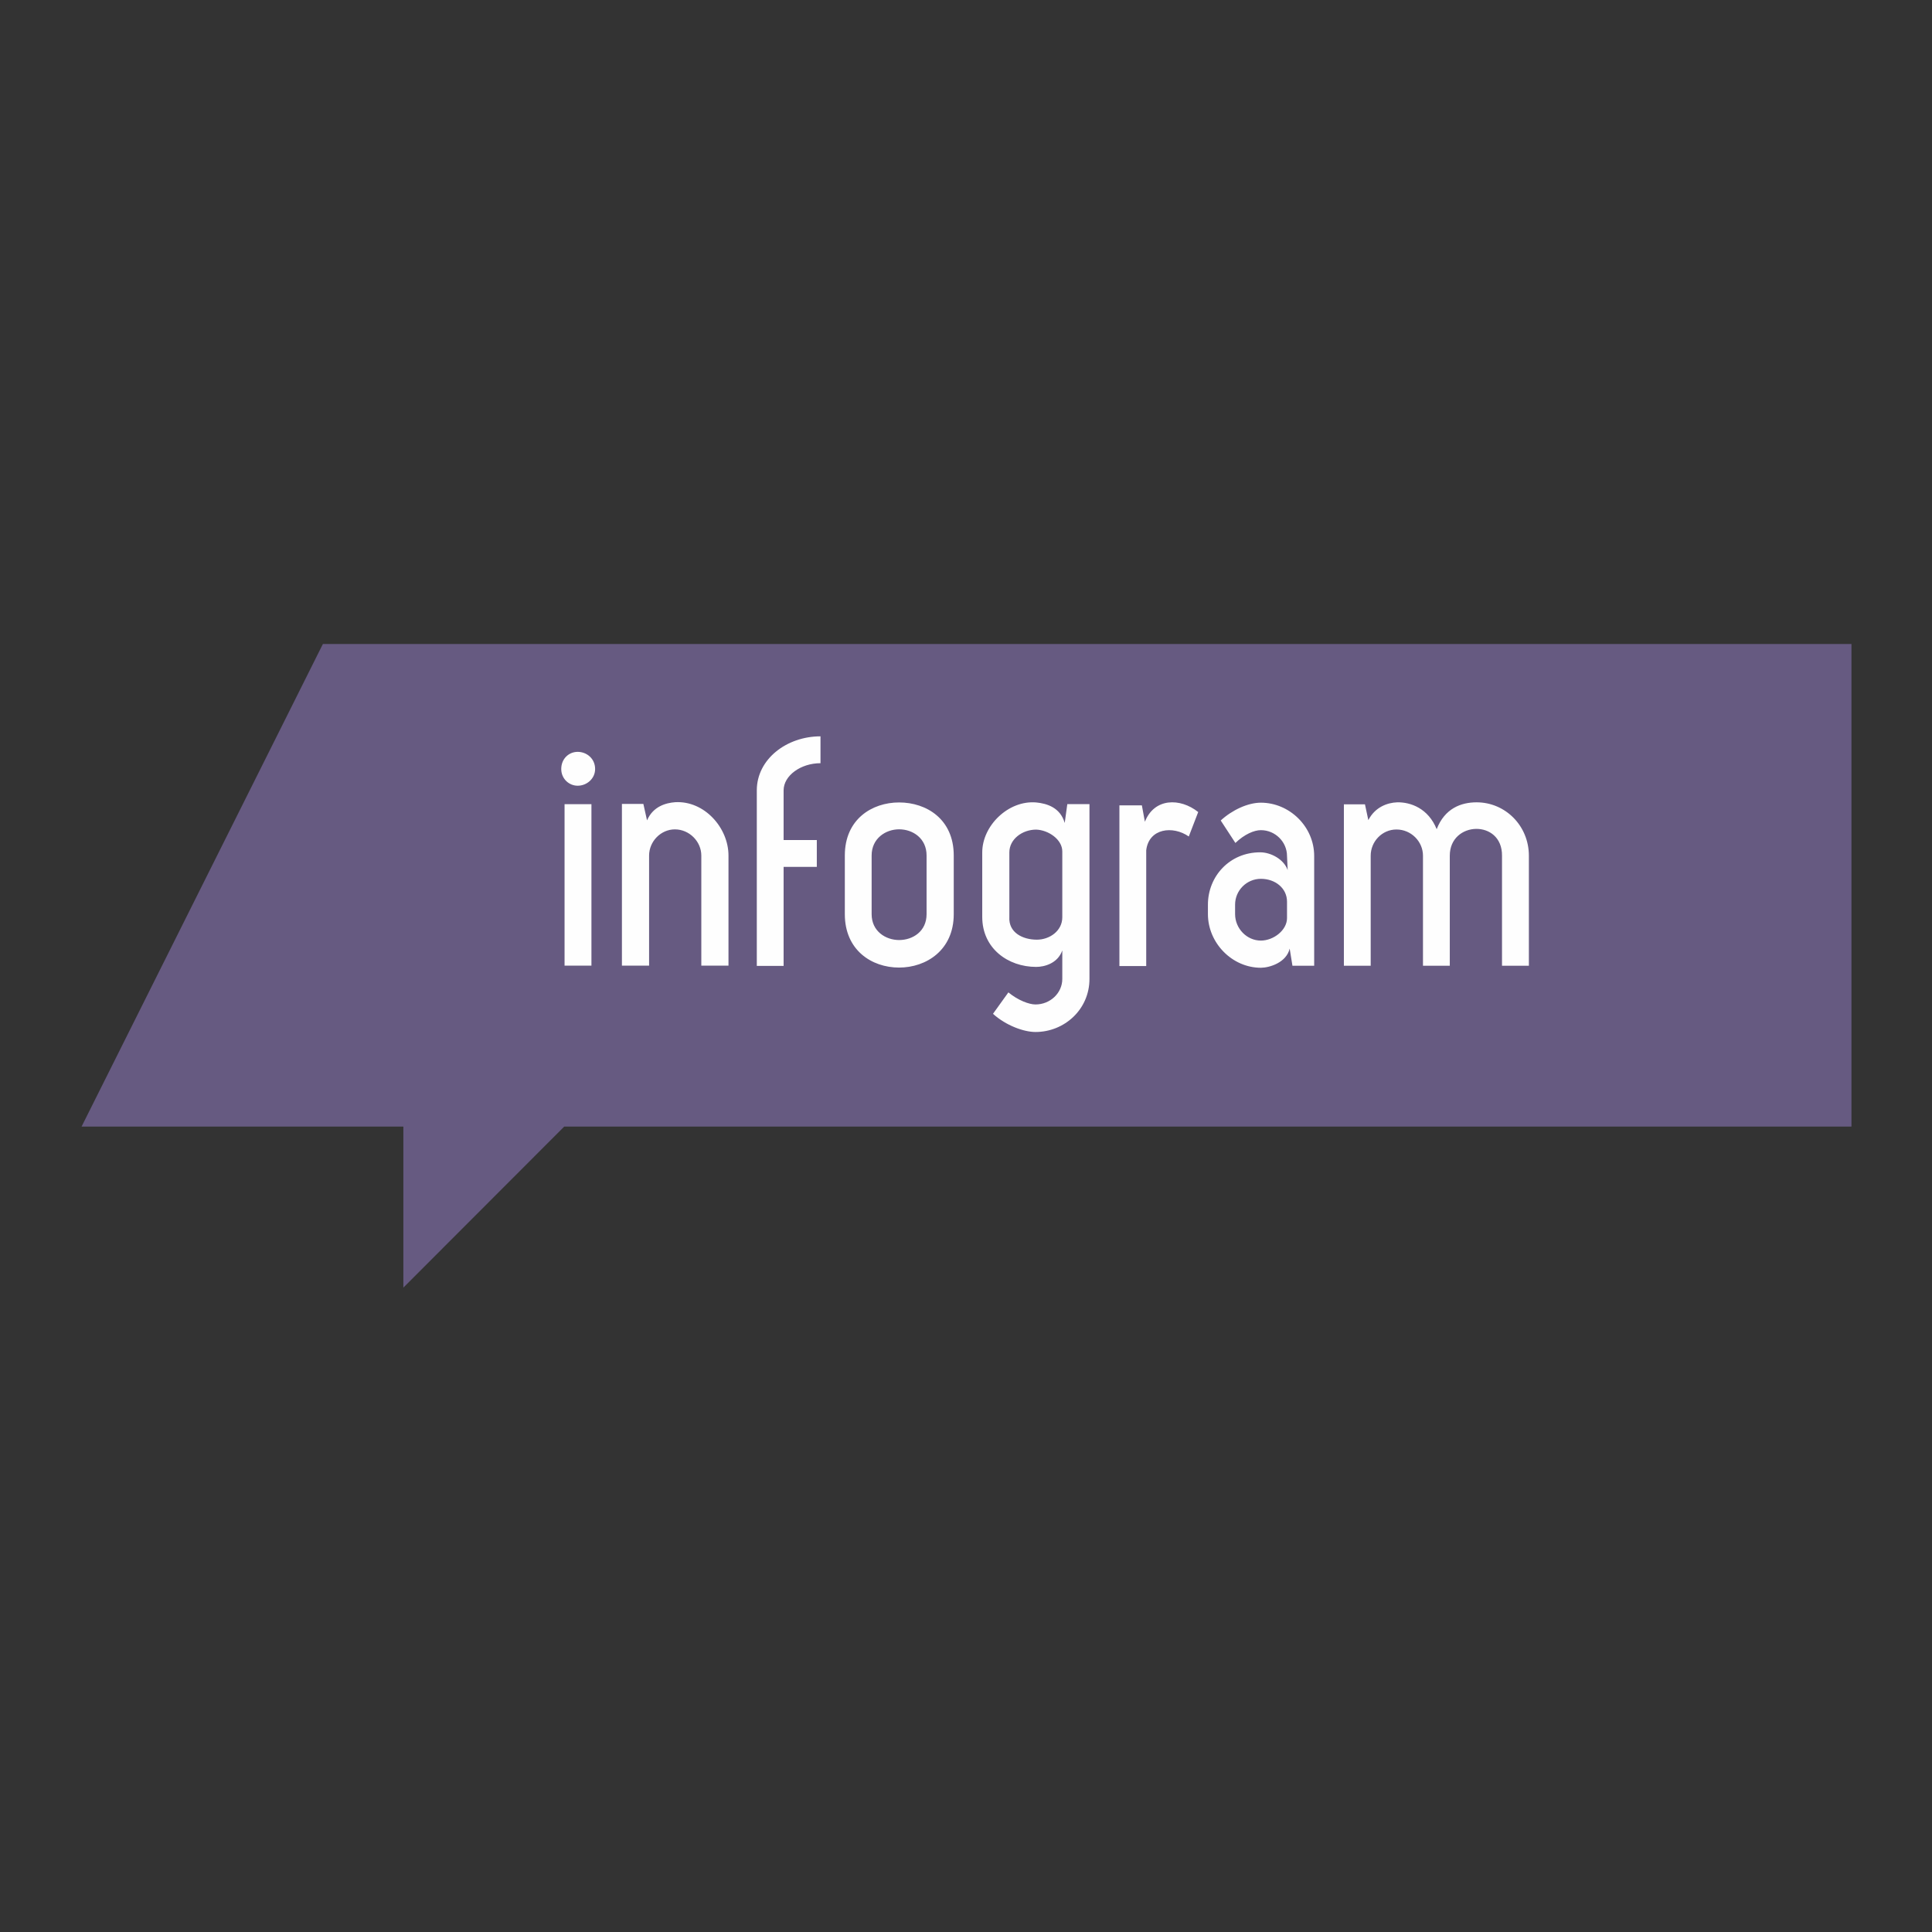
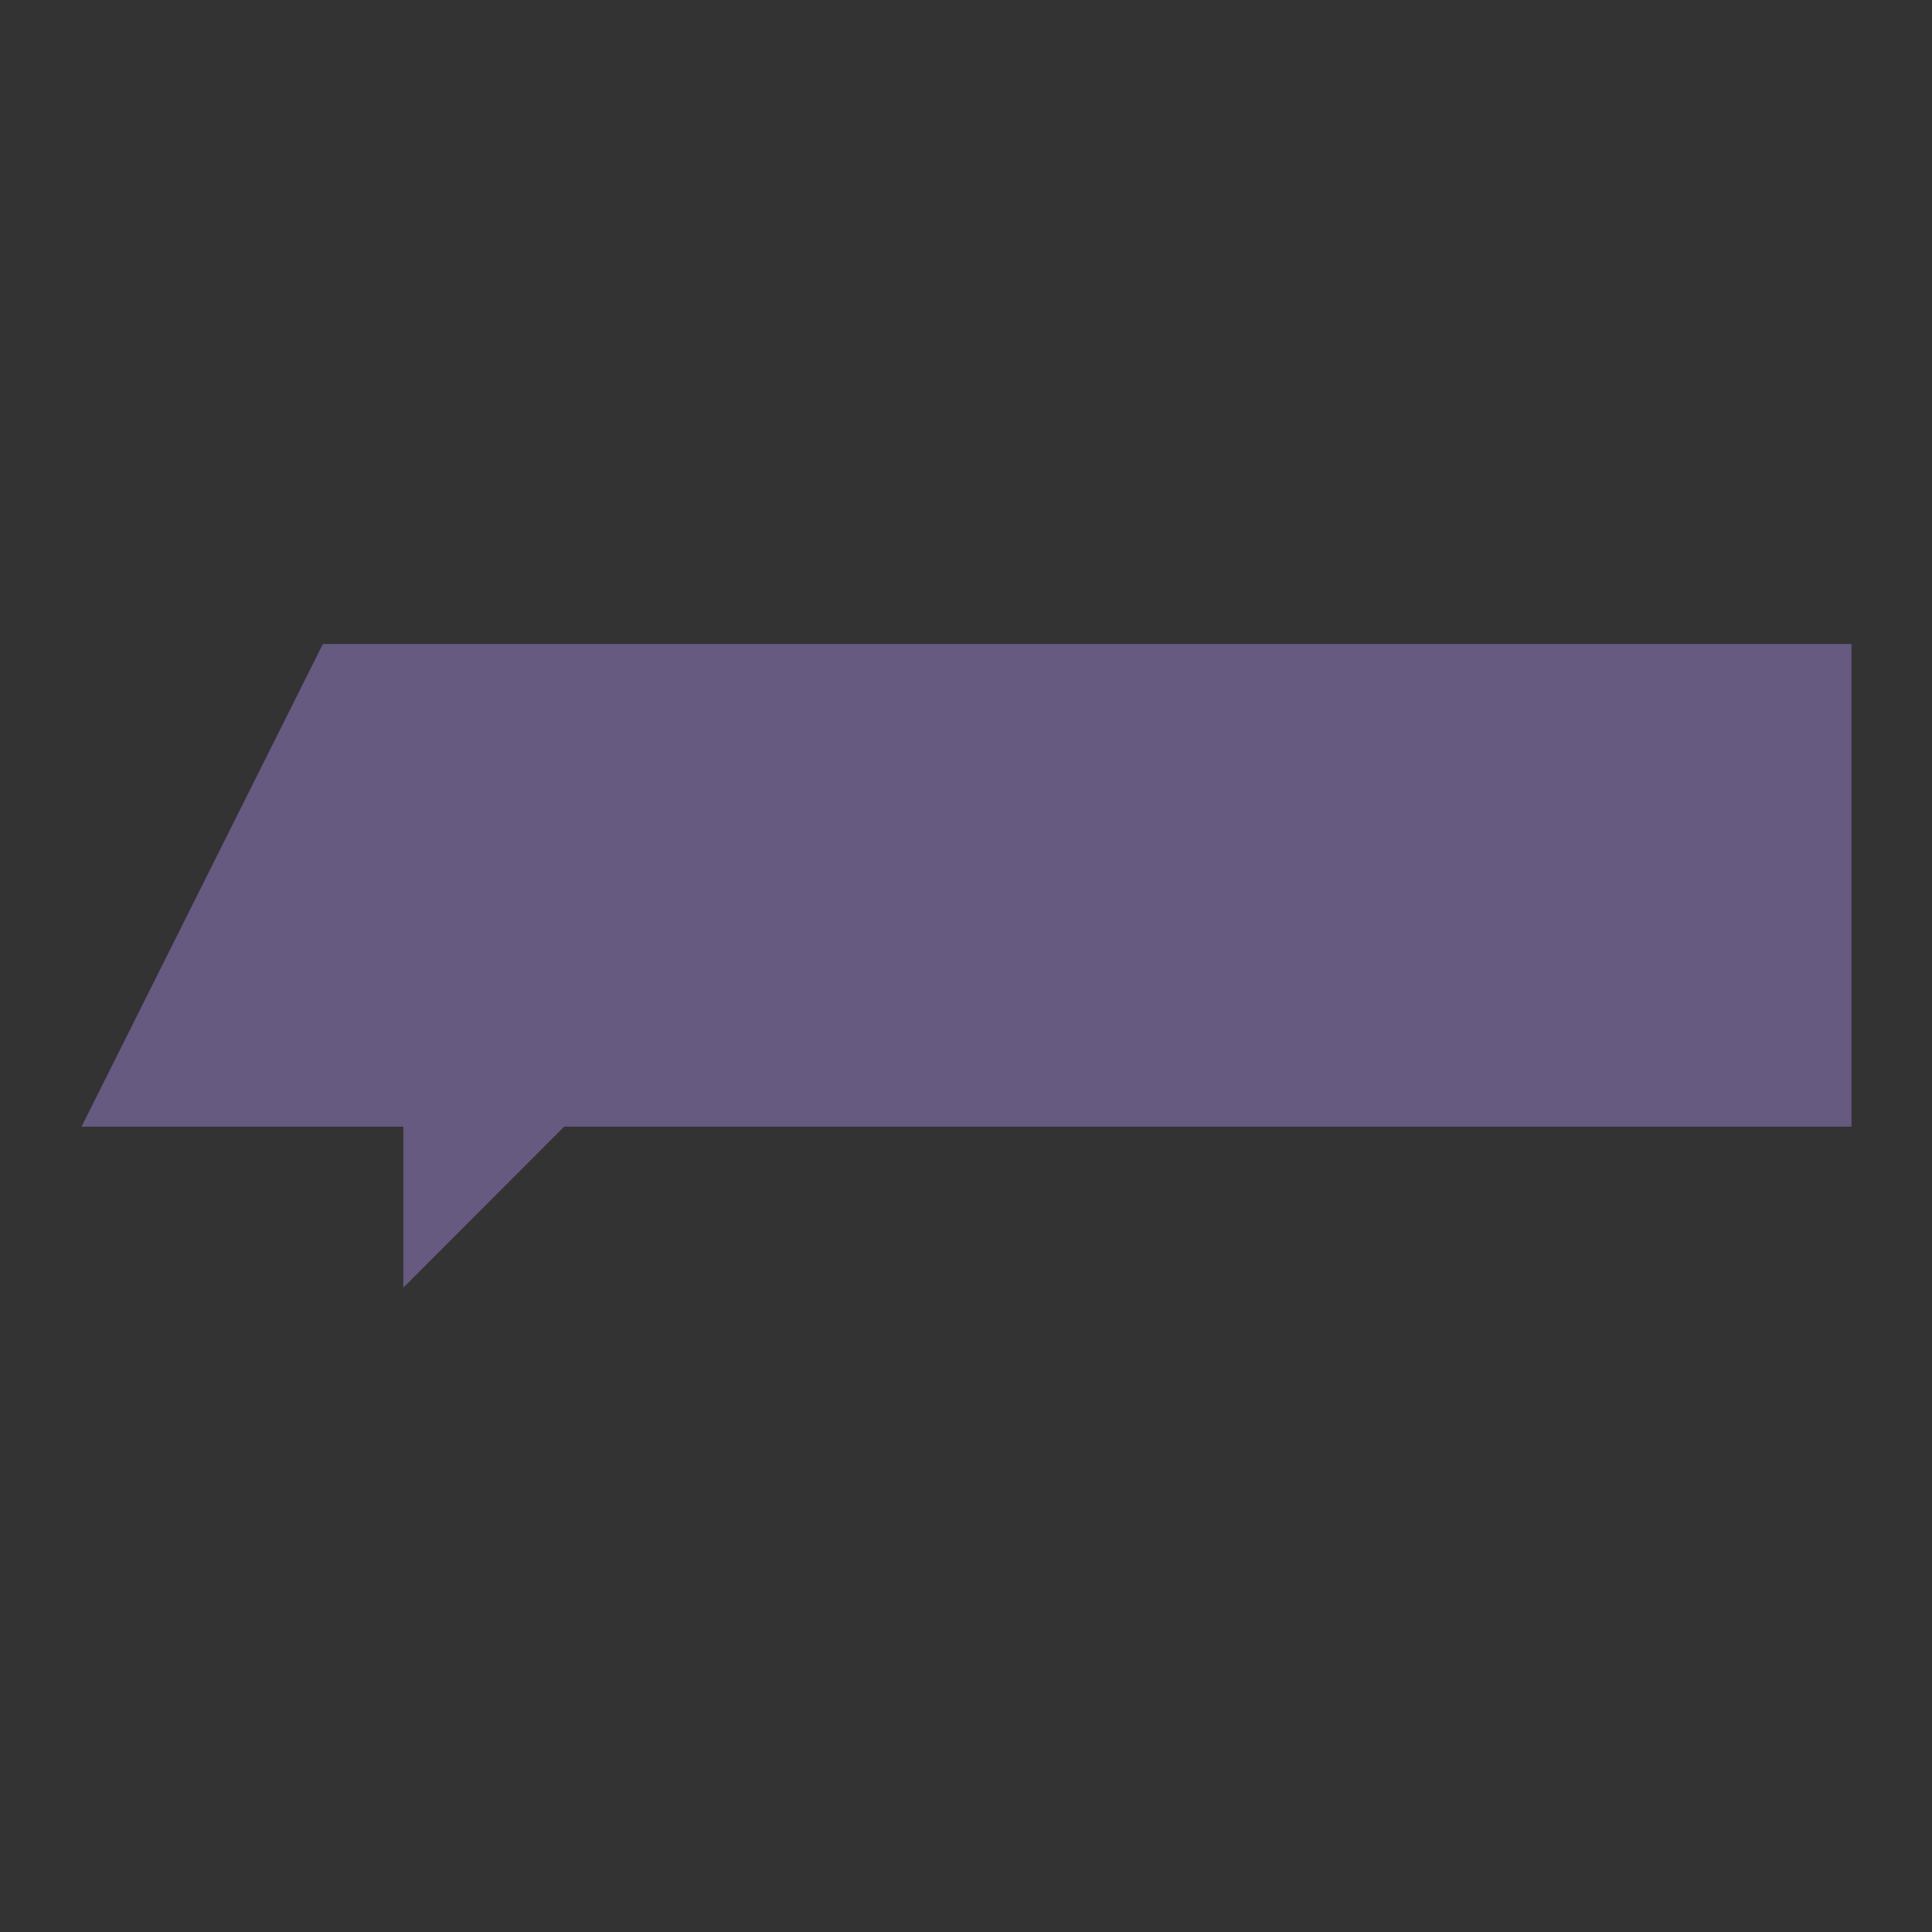
<svg xmlns="http://www.w3.org/2000/svg" width="32" height="32" viewBox="0 0 32 32" fill="none">
  <rect x="0" y="0" width="32" height="32" fill="#333333" stroke="none" />
  <path d="M6.681 18.66V21.327L9.345 18.66H30.666V10.667H5.348L1.351 18.66H6.681Z" fill="#665A81" />
-   <path d="M9.351 15.994H9.796V13.32H9.351L9.351 15.994ZM9.857 12.737C9.857 12.898 9.718 13.014 9.568 13.014C9.424 13.014 9.296 12.898 9.296 12.737C9.296 12.565 9.424 12.453 9.568 12.453C9.718 12.453 9.857 12.565 9.857 12.737ZM10.751 14.171V15.994H10.301V13.315H10.656L10.717 13.588C10.817 13.354 11.033 13.298 11.183 13.287C11.666 13.259 12.066 13.71 12.066 14.171V15.994H11.616V14.171C11.616 13.937 11.417 13.737 11.178 13.737C10.945 13.737 10.751 13.937 10.751 14.171H10.751ZM12.979 15.998H12.535V13.091C12.535 12.574 13.029 12.196 13.59 12.196V12.641C13.263 12.641 12.979 12.846 12.979 13.091V13.914H13.529V14.358H12.979V15.998ZM15.347 14.169C15.347 13.886 15.12 13.736 14.892 13.736C14.67 13.736 14.437 13.886 14.437 14.169V15.142C14.437 15.425 14.67 15.57 14.892 15.57C15.12 15.57 15.347 15.425 15.347 15.142L15.347 14.169ZM15.797 15.142C15.797 15.737 15.342 16.026 14.892 16.026C14.437 16.026 13.993 15.737 13.993 15.142V14.169C13.993 13.569 14.443 13.291 14.892 13.291C15.347 13.291 15.797 13.569 15.797 14.169V15.142ZM16.718 15.187C16.702 15.448 16.941 15.564 17.173 15.564C17.384 15.564 17.595 15.42 17.595 15.192V14.103C17.595 13.902 17.362 13.747 17.162 13.741C16.935 13.741 16.718 13.897 16.718 14.119V15.187ZM17.151 17.093C16.958 17.093 16.663 16.987 16.447 16.792L16.702 16.437C16.863 16.57 17.046 16.637 17.151 16.637C17.395 16.637 17.595 16.448 17.595 16.214V15.742C17.518 15.959 17.296 16.015 17.162 16.015C16.696 16.015 16.269 15.709 16.269 15.187V14.119C16.269 13.675 16.702 13.252 17.162 13.291C17.34 13.308 17.562 13.375 17.635 13.631L17.678 13.319H18.045V16.214C18.045 16.72 17.629 17.093 17.151 17.093ZM18.541 16.001V13.339H18.913L18.963 13.611C19.118 13.216 19.546 13.211 19.846 13.45L19.69 13.855C19.429 13.672 19.029 13.717 18.985 14.083V16.001H18.541ZM20.884 15.579C21.095 15.579 21.317 15.406 21.317 15.207V14.934C21.317 14.712 21.123 14.556 20.884 14.556C20.651 14.556 20.457 14.746 20.457 14.984V15.14C20.457 15.379 20.651 15.579 20.884 15.579ZM20.007 15.14V14.984C20.007 14.518 20.363 14.117 20.873 14.117C21.051 14.117 21.267 14.234 21.328 14.412L21.317 14.178C21.317 13.945 21.123 13.75 20.884 13.75C20.773 13.75 20.613 13.817 20.462 13.962L20.219 13.59C20.407 13.417 20.668 13.295 20.884 13.295C21.356 13.295 21.767 13.689 21.767 14.178V15.996H21.407L21.361 15.712C21.306 15.946 21.023 16.029 20.884 16.029C20.407 16.029 20.007 15.618 20.007 15.14ZM22.703 15.996H22.259V13.322H22.608L22.664 13.584C22.775 13.367 22.98 13.295 23.141 13.289C23.364 13.284 23.657 13.389 23.796 13.734C23.929 13.389 24.201 13.289 24.457 13.289C24.934 13.289 25.323 13.678 25.323 14.173V15.996H24.878V14.173C24.884 13.567 24.013 13.595 24.013 14.173V15.996H23.569V14.173C23.569 13.939 23.374 13.739 23.13 13.739C22.891 13.739 22.703 13.939 22.703 14.173V15.996Z" fill="#FEFEFE" />
</svg>